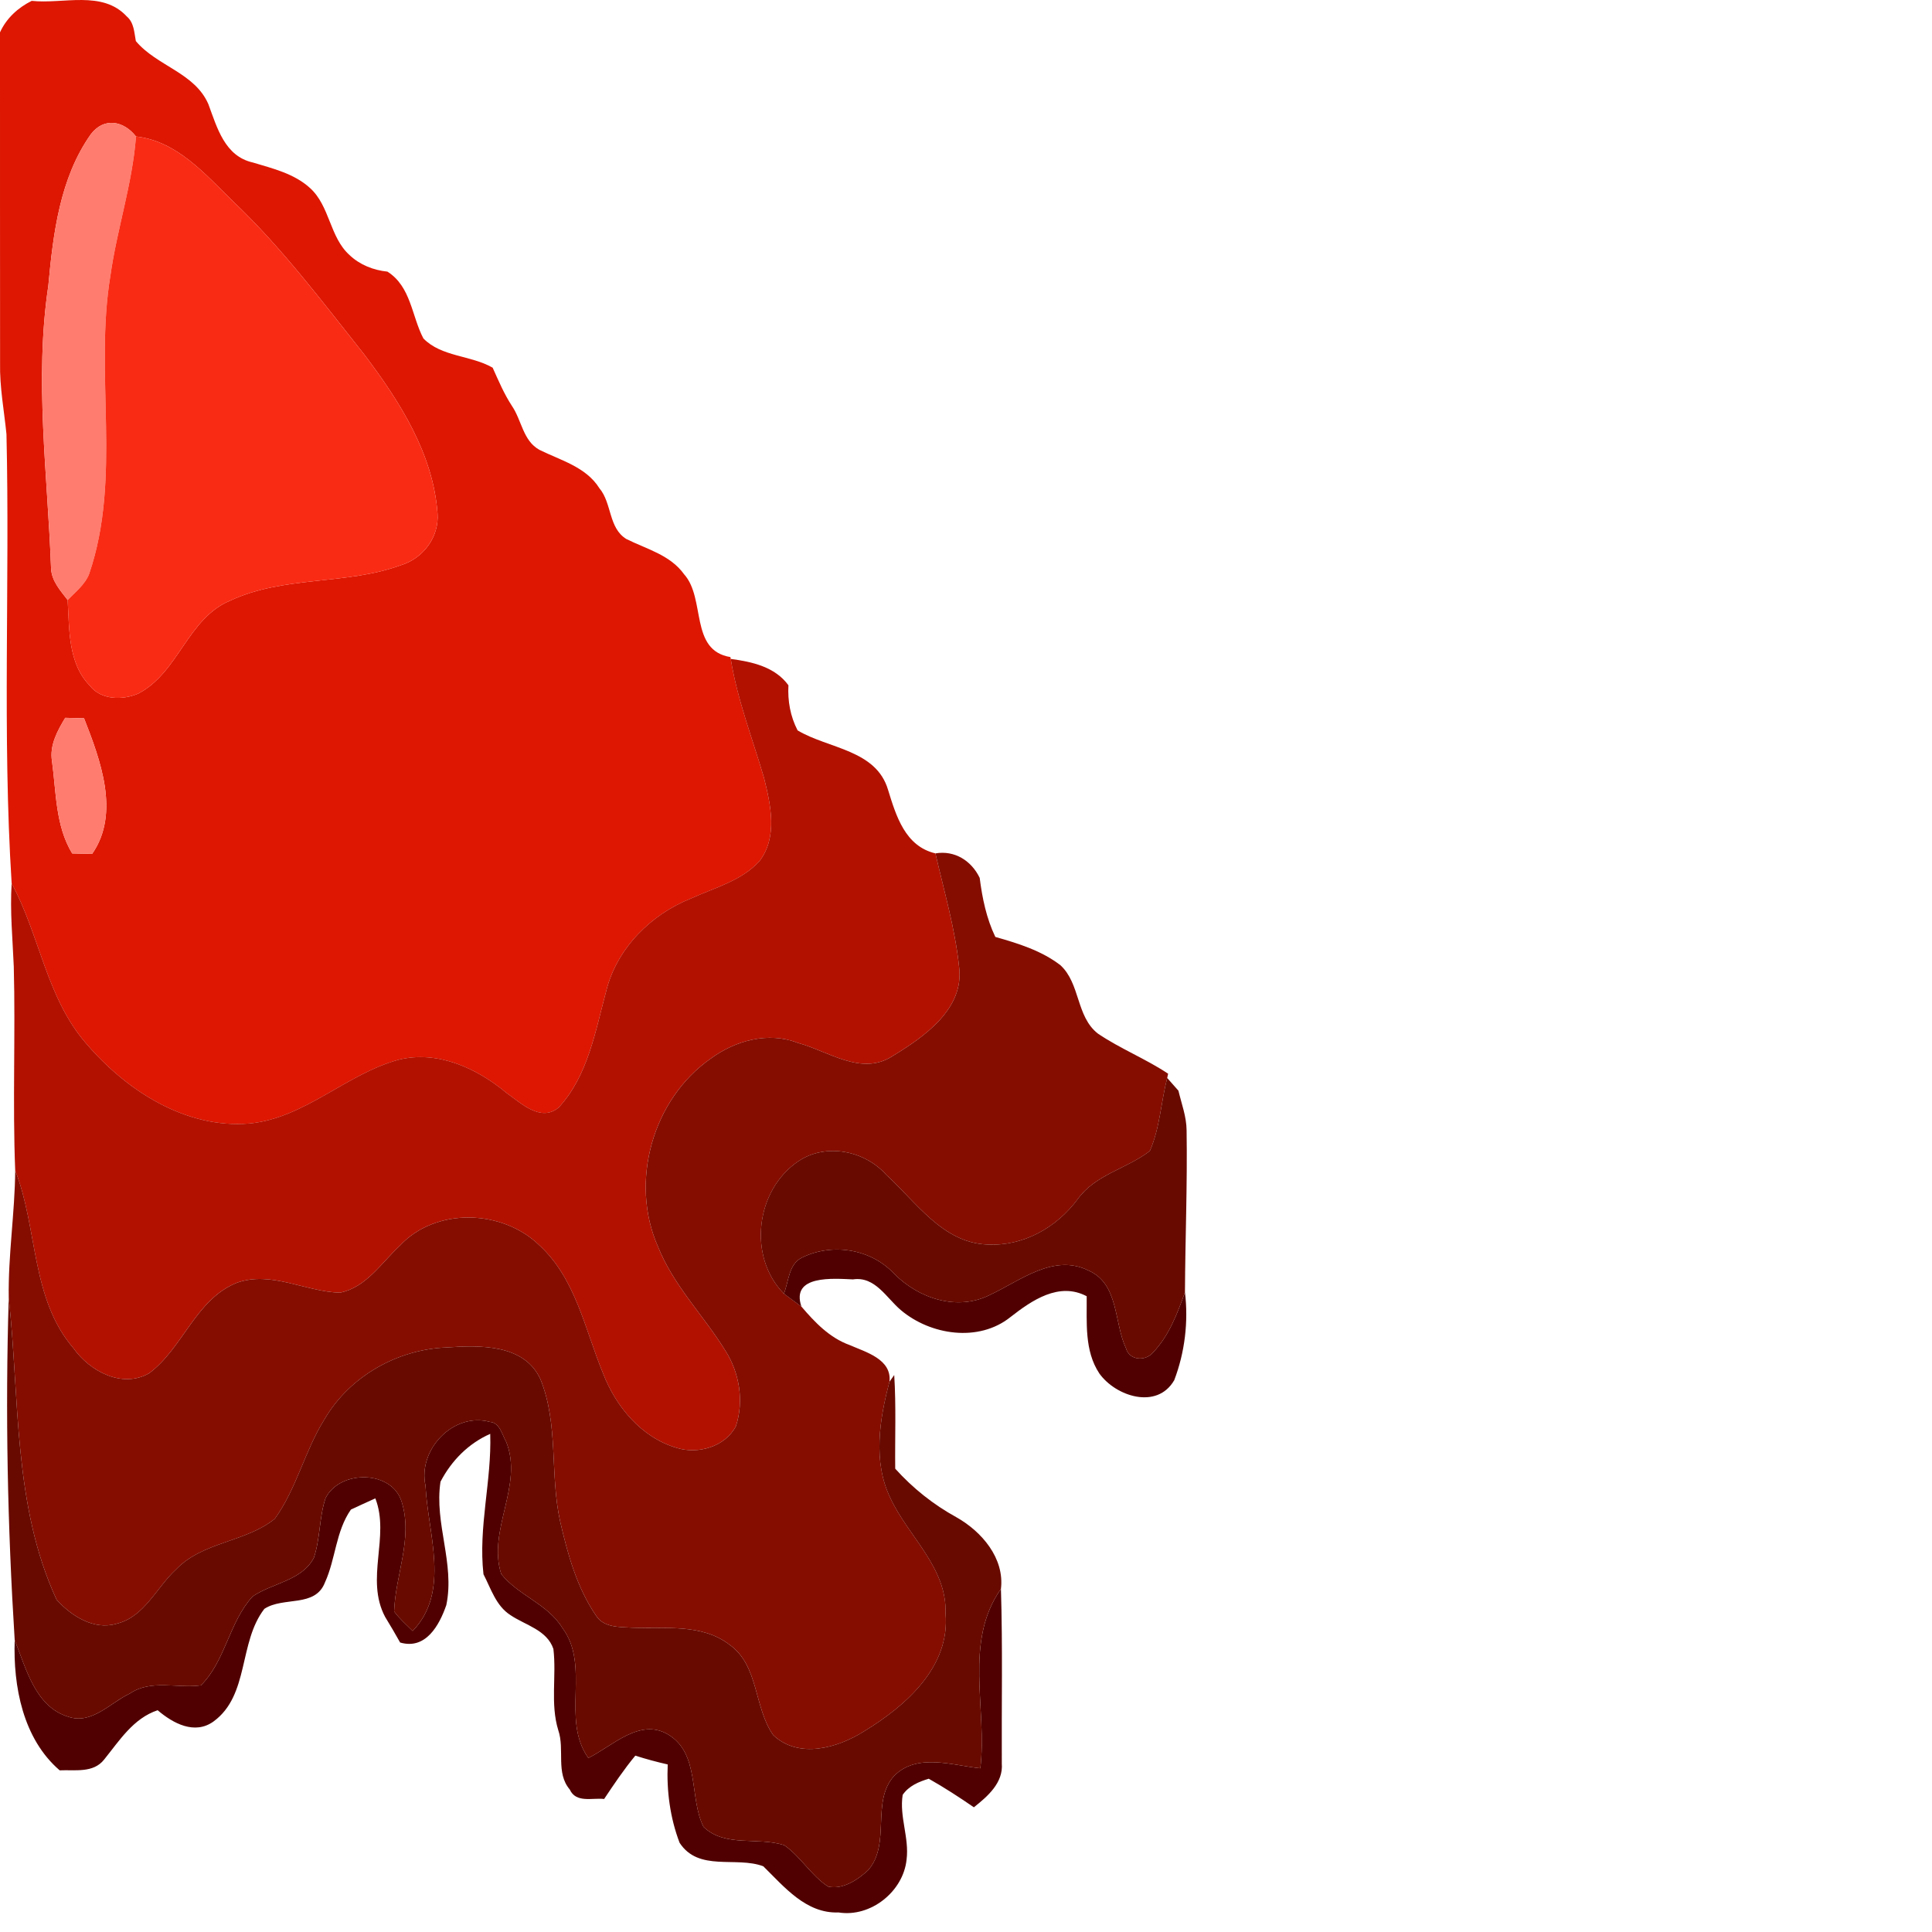
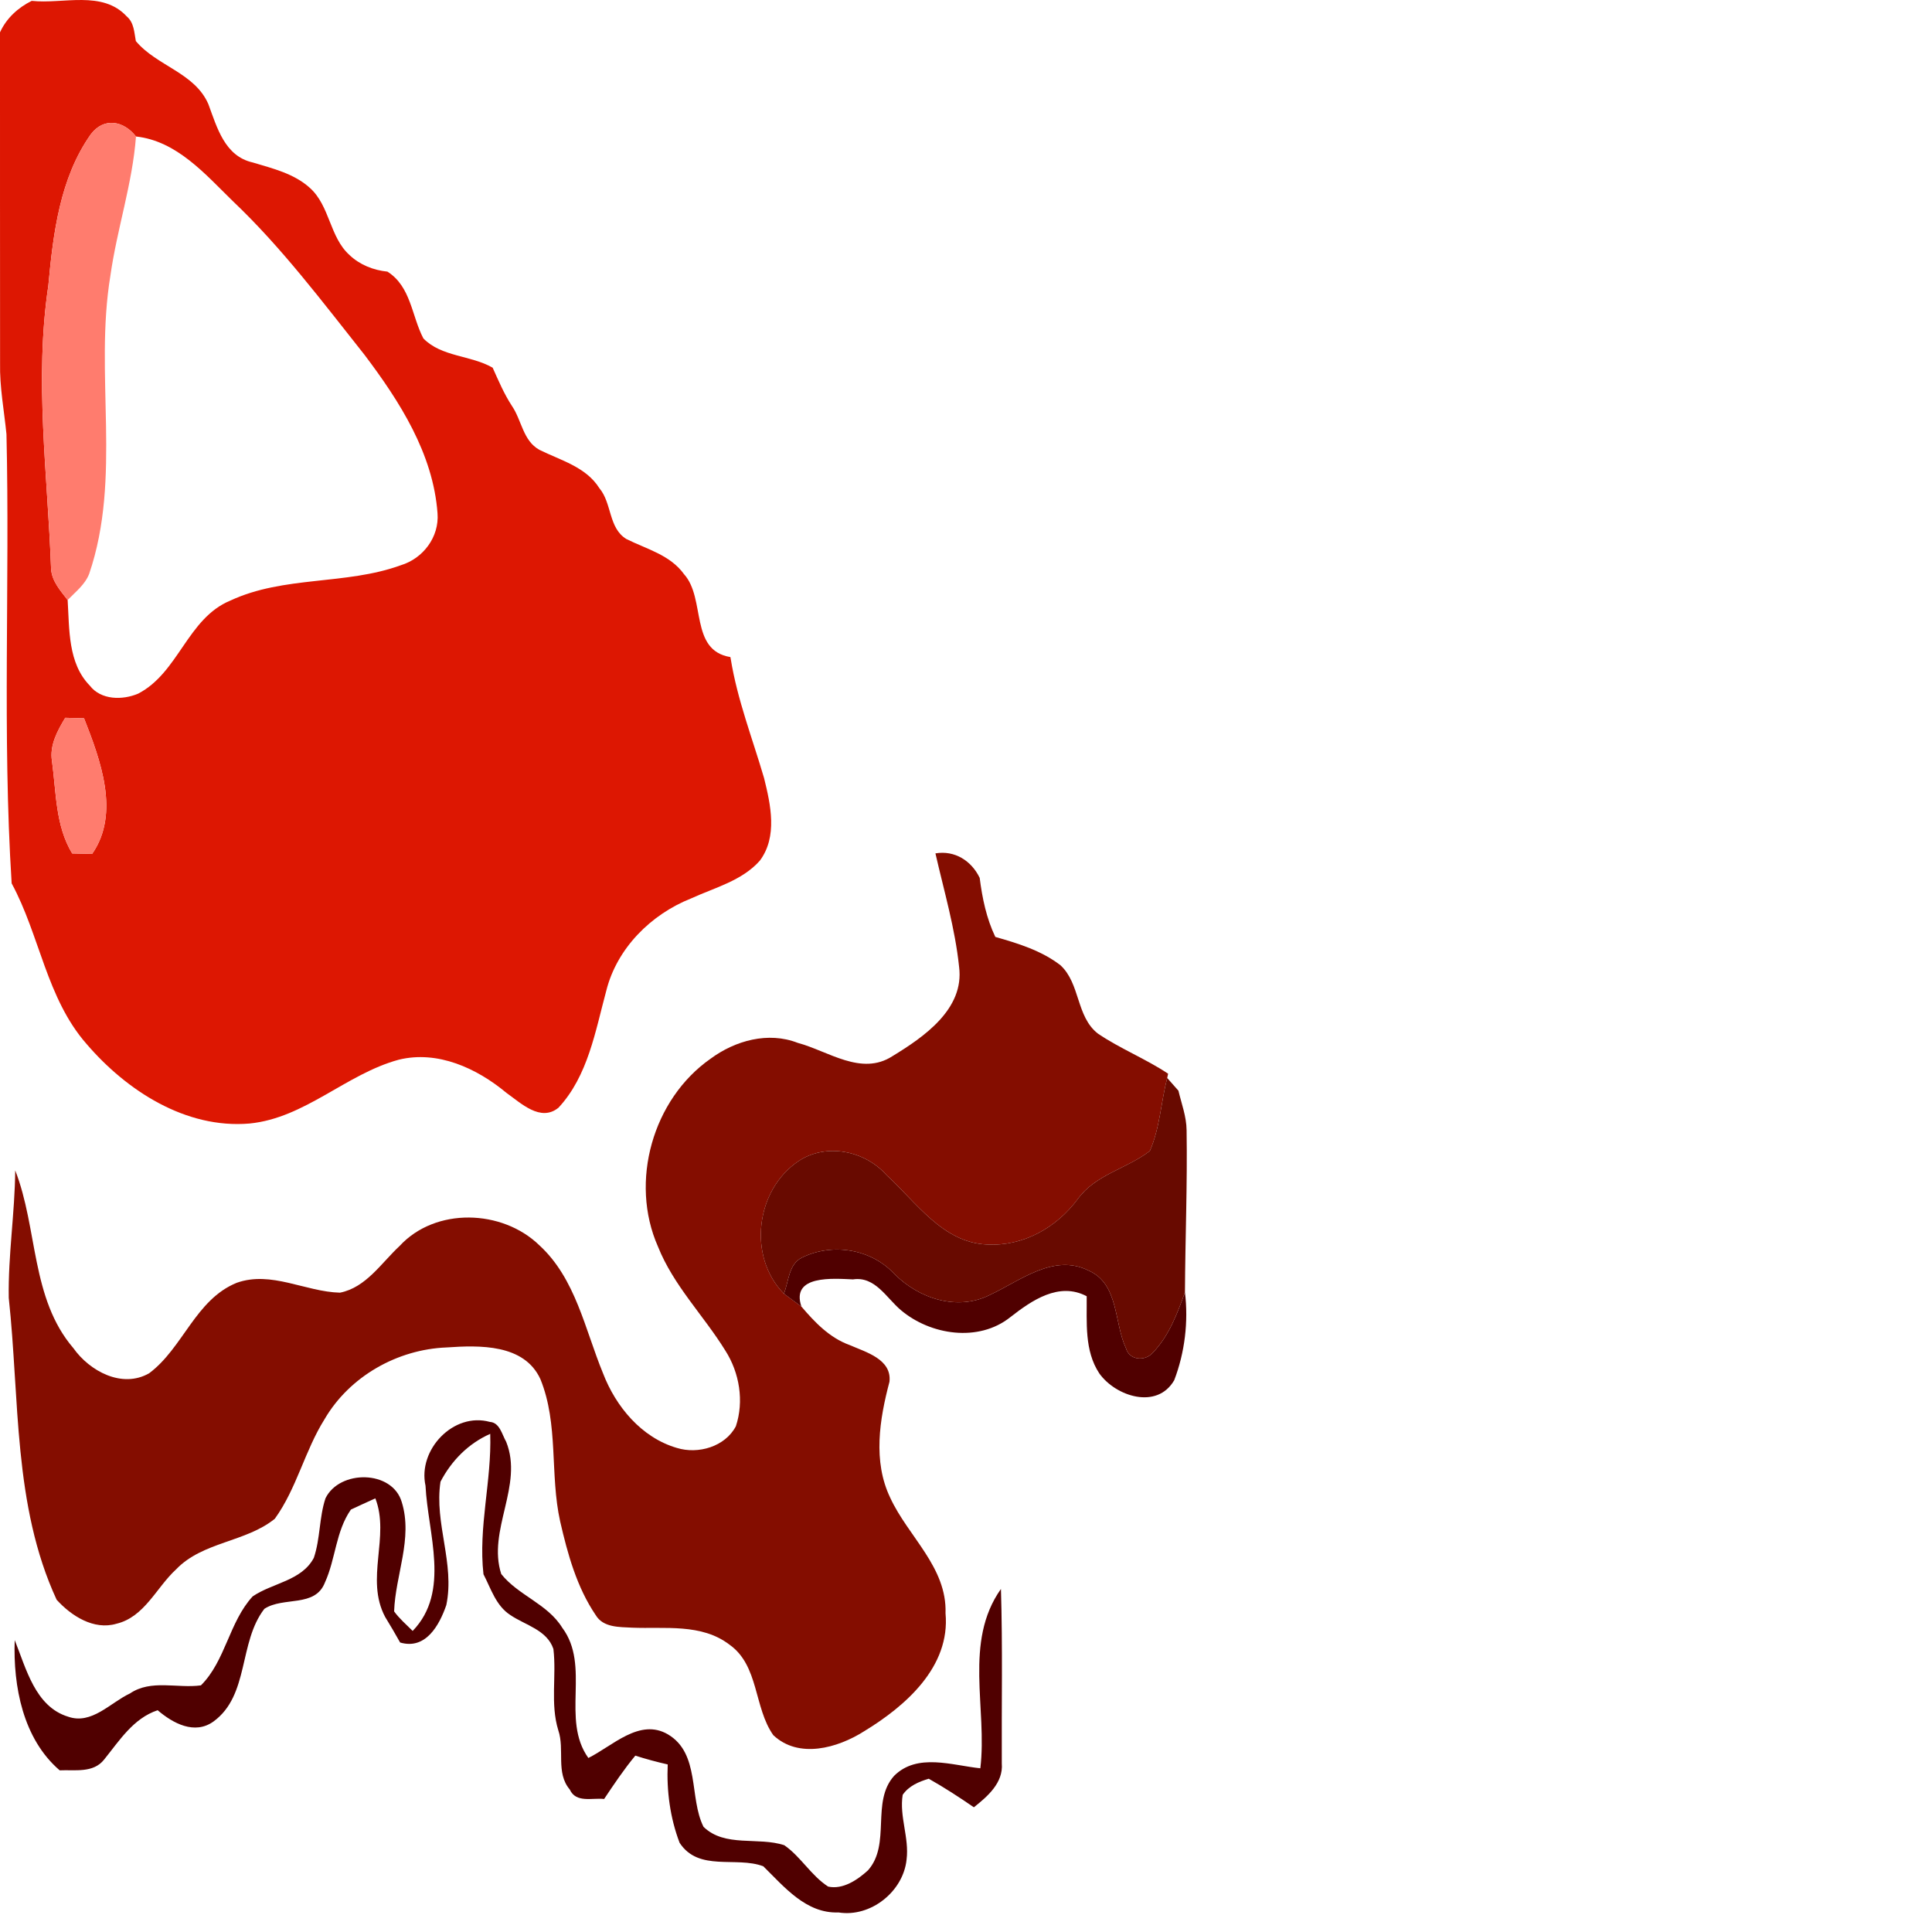
<svg xmlns="http://www.w3.org/2000/svg" version="1.1" id="Layer_1" x="0px" y="0px" width="256" height="256" viewBox="0 0 158.979 256" style="enable-background:new 0 0 158.979 256;" xml:space="preserve" preserveAspectRatio="xMinYMin meet">
  <style type="text/css">
	.st0{fill:#DD1702;}
	.st1{fill:#FF7C6E;}
	.st2{fill:#F92B15;}
	.st3{fill:#B21100;}
	.st4{fill:#840D00;}
	.st5{fill:#500000;}
	.st6{fill:#680A00;}
</style>
  <g>
    <path class="st0" d="M4.199,0.114c4.171,0.452,9.358-1.44,12.596,2.062c0.97,0.819,0.989,2.128,1.205,3.267   c2.768,3.314,7.805,4.18,9.612,8.36c1.149,3.097,2.165,6.901,5.893,7.729c2.627,0.791,5.47,1.469,7.56,3.37   c2.664,2.391,2.598,6.524,5.263,8.906c1.356,1.29,3.163,1.996,5.008,2.184c3.135,1.986,3.201,5.875,4.764,8.85   c2.401,2.467,6.289,2.212,9.179,3.879c0.781,1.732,1.516,3.483,2.561,5.074c1.29,1.892,1.459,4.613,3.634,5.809   c2.805,1.393,6.176,2.259,7.946,5.084c1.685,1.996,1.186,5.281,3.587,6.741c2.664,1.327,5.799,2.099,7.635,4.66   c2.909,3.229,0.697,10.083,6.138,10.977l0.047,0.245c0.876,5.423,2.881,10.544,4.415,15.788c0.876,3.53,1.817,7.767-0.565,10.949   c-2.363,2.664-5.978,3.568-9.104,4.999c-5.319,2.109-9.838,6.609-11.241,12.239c-1.45,5.357-2.42,11.278-6.326,15.487   c-2.382,1.949-4.99-0.612-6.91-1.968c-3.898-3.248-9.104-5.658-14.263-4.387c-6.976,1.892-12.408,7.729-19.77,8.454   c-8.454,0.725-16.296-4.359-21.597-10.544c-5.31-6.053-6.185-14.376-9.923-21.276C0.292,97.251,1.318,77.359,0.857,57.532   c-0.311-3.135-0.913-6.242-0.847-9.405C-0.009,33.516,0.009,18.896,0,4.284C0.857,2.411,2.372,1.027,4.199,0.114 M12.041,17.785   c-4.114,5.799-4.999,13.19-5.639,20.09C4.538,50.33,6.317,62.898,6.769,75.382c0.104,1.638,1.243,2.881,2.194,4.123   c0.245,3.869,0.019,8.36,2.937,11.344c1.487,1.93,4.34,1.939,6.402,1.064c5.376-2.777,6.534-9.989,12.22-12.333   c7.108-3.314,15.308-2.034,22.576-4.679c2.966-0.894,5.121-3.747,4.877-6.882c-0.574-7.917-5.037-14.865-9.697-21.032   c-5.554-6.995-10.939-14.187-17.445-20.354c-3.653-3.568-7.409-7.955-12.813-8.548C16.381,15.987,13.773,15.506,12.041,17.785    M8.642,95.114c-1.036,1.723-2.099,3.662-1.751,5.752c0.565,4.133,0.442,8.529,2.674,12.22c0.659,0.009,1.977,0.038,2.645,0.056   c3.747-5.385,1.083-12.465-1.073-17.963C10.516,95.161,9.264,95.133,8.642,95.114z" />
    <path class="st1" d="M12.041,17.785c1.732-2.278,4.34-1.798,5.978,0.301c-0.471,6.261-2.514,12.239-3.389,18.433   c-2.165,13.095,1.553,26.718-2.815,39.522c-0.555,1.431-1.817,2.391-2.853,3.464c-0.951-1.243-2.09-2.485-2.194-4.123   C6.317,62.898,4.538,50.33,6.402,37.875C7.042,30.974,7.927,23.584,12.041,17.785z" />
    <path class="st1" d="M8.642,95.114c0.621,0.019,1.873,0.047,2.495,0.066c2.156,5.498,4.82,12.578,1.073,17.963   c-0.668-0.019-1.986-0.047-2.645-0.056c-2.231-3.69-2.109-8.087-2.674-12.22C6.543,98.777,7.607,96.837,8.642,95.114z" />
-     <path class="st2" d="M18.019,18.086c5.404,0.593,9.16,4.98,12.813,8.548c6.505,6.166,11.89,13.359,17.445,20.354   c4.66,6.166,9.123,13.114,9.697,21.032c0.245,3.135-1.911,5.988-4.877,6.882c-7.268,2.645-15.468,1.365-22.576,4.679   c-5.686,2.344-6.844,9.556-12.22,12.333c-2.062,0.876-4.914,0.866-6.402-1.064c-2.918-2.984-2.693-7.475-2.937-11.344   c1.036-1.073,2.297-2.034,2.853-3.464c4.368-12.804,0.65-26.426,2.815-39.522C15.505,30.325,17.548,24.346,18.019,18.086z" />
-     <path class="st3" d="M96.827,87.31c2.824,0.377,5.865,1.045,7.644,3.493c-0.113,2.081,0.254,4.124,1.214,5.978   c4.076,2.438,10.403,2.542,11.985,7.87c1.064,3.446,2.259,7.484,6.279,8.426c1.139,4.99,2.608,9.942,3.135,15.044   c0.715,5.583-4.66,9.283-8.831,11.824c-4.133,2.674-8.501-0.678-12.549-1.76c-3.916-1.525-8.285-0.311-11.551,2.099   c-7.673,5.366-10.761,16.306-6.976,24.882c2.052,5.169,6.063,9.141,8.944,13.811c1.864,2.928,2.485,6.694,1.384,10.007   c-1.422,2.711-4.999,3.747-7.823,2.871c-4.679-1.365-8.087-5.47-9.782-9.895c-2.401-5.818-3.615-12.54-8.445-16.965   c-4.914-4.764-13.754-5.046-18.499,0.094c-2.438,2.259-4.444,5.507-7.908,6.195c-4.585-0.113-9.094-2.937-13.679-1.309   c-5.479,2.222-7.108,8.642-11.617,11.994c-3.587,2.043-7.88-0.292-10.036-3.342c-5.649-6.59-4.688-15.835-7.701-23.545   c-0.358-8.981,0.047-18-0.188-26.991c-0.151-3.681-0.518-7.362-0.282-11.043c3.738,6.901,4.613,15.223,9.923,21.276   c5.3,6.185,13.142,11.269,21.597,10.544c7.362-0.725,12.794-6.562,19.77-8.454c5.159-1.271,10.365,1.139,14.263,4.387   c1.921,1.356,4.528,3.916,6.91,1.968c3.907-4.208,4.877-10.13,6.326-15.487c1.403-5.63,5.922-10.13,11.241-12.239   c3.126-1.431,6.741-2.335,9.104-4.999c2.382-3.182,1.44-7.419,0.565-10.949C99.708,97.854,97.702,92.732,96.827,87.31z" />
    <path class="st4" d="M123.95,113.077c2.561-0.433,4.773,0.979,5.865,3.248c0.339,2.683,0.894,5.366,2.071,7.823   c3.013,0.857,6.11,1.808,8.624,3.747c2.655,2.438,2.062,6.788,4.961,9.057c2.956,2.005,6.326,3.333,9.311,5.319l-0.122,0.565   c-0.828,3.201-0.96,6.618-2.297,9.669c-3.031,2.354-7.193,3.107-9.546,6.364c-2.805,3.794-7.249,6.308-12.041,6.035   c-5.856-0.245-9.377-5.611-13.312-9.207c-2.862-3.229-7.993-4.293-11.664-1.836c-5.658,3.794-6.769,12.634-1.93,17.558   c0.584,0.424,1.742,1.29,2.325,1.713c1.779,2.09,3.728,4.133,6.383,5.093c2.146,0.941,5.611,1.873,5.281,4.867   c-1.318,4.971-2.222,10.544,0.104,15.374c2.363,5.131,7.532,9.198,7.324,15.298c0.659,7.108-5.31,12.314-10.817,15.656   c-3.483,2.203-8.633,3.672-12.003,0.499c-2.589-3.653-1.883-9.217-5.809-11.994c-3.7-2.834-8.567-2.071-12.907-2.25   c-1.695-0.094-3.813,0-4.811-1.657c-2.514-3.7-3.728-8.115-4.717-12.427c-1.384-6.213-0.179-12.869-2.617-18.848   c-2.146-4.679-8.068-4.5-12.427-4.199c-6.534,0.254-12.86,3.832-16.174,9.509c-2.627,4.18-3.69,9.179-6.59,13.19   c-3.85,3.126-9.556,3.022-13.086,6.712c-2.617,2.401-4.18,6.317-7.908,7.202c-2.994,0.885-5.988-1.054-7.917-3.182   c-5.79-12.521-4.886-26.605-6.345-40.002c-0.094-5.639,0.81-11.25,0.857-16.889c3.013,7.71,2.052,16.955,7.701,23.545   c2.156,3.05,6.449,5.385,10.036,3.342c4.509-3.352,6.138-9.772,11.617-11.994c4.585-1.629,9.094,1.196,13.679,1.309   c3.464-0.687,5.47-3.935,7.908-6.195c4.745-5.14,13.585-4.858,18.499-0.094c4.83,4.425,6.044,11.147,8.445,16.965   c1.695,4.425,5.103,8.529,9.782,9.895c2.824,0.876,6.402-0.16,7.823-2.871c1.101-3.314,0.48-7.08-1.384-10.007   c-2.881-4.67-6.891-8.642-8.944-13.811c-3.785-8.576-0.697-19.516,6.976-24.882c3.267-2.41,7.635-3.625,11.551-2.099   c4.048,1.083,8.416,4.434,12.549,1.76c4.171-2.542,9.546-6.242,8.831-11.824C126.557,123.019,125.089,118.067,123.95,113.077z" />
    <path class="st5" d="M106.288,166.626c4.02-1.968,9.113-1.139,12.201,2.156c3.239,3.276,8.351,4.98,12.672,2.805   c4.029-1.883,8.435-5.536,13.067-3.239c4.048,1.77,3.361,6.882,4.971,10.309c0.452,1.591,2.504,1.751,3.53,0.612   c2.146-2.222,3.267-5.187,4.284-8.04c0.471,3.907-0.019,7.993-1.422,11.655c-2.278,3.945-7.757,2.146-9.923-0.894   c-2.005-3.022-1.638-6.788-1.676-10.233c-3.672-1.939-7.277,0.555-10.111,2.768c-4.208,3.37-10.591,2.391-14.517-0.932   c-1.911-1.61-3.408-4.509-6.336-4.067c-2.57-0.104-8.275-0.631-6.835,3.606c-0.584-0.424-1.742-1.29-2.325-1.713   C104.528,169.789,104.481,167.492,106.288,166.626z" />
    <path class="st5" d="M56.383,196.865c-1.054-4.764,3.709-9.791,8.529-8.454c1.309,0.085,1.61,1.685,2.156,2.627   c2.335,5.79-2.532,11.74-0.65,17.53c2.25,2.834,6.129,3.945,8.078,7.108c3.803,5.084-0.207,12.126,3.464,17.266   c3.201-1.582,6.788-5.319,10.535-3.135c4.302,2.542,2.787,8.407,4.726,12.258c2.834,2.758,7.24,1.29,10.704,2.438   c2.203,1.535,3.549,4.02,5.809,5.479c1.939,0.433,3.907-0.894,5.281-2.156c3.088-3.483,0.358-9.075,3.465-12.521   c3.069-3.06,7.682-1.384,11.42-0.998c0.951-7.917-2.241-16.729,2.73-23.762c0.235,7.701,0.075,15.411,0.113,23.122   c0.217,2.561-1.883,4.368-3.7,5.809c-1.939-1.337-3.926-2.627-5.978-3.785c-1.318,0.395-2.645,0.951-3.455,2.137   c-0.461,2.871,0.885,5.686,0.518,8.567c-0.433,4.246-4.764,7.701-9.019,7.014c-4.302,0.169-7.193-3.399-9.97-6.119   c-3.606-1.356-8.558,0.772-11.09-3.116c-1.252-3.286-1.732-6.863-1.572-10.375c-1.45-0.33-2.881-0.715-4.293-1.167   c-1.506,1.817-2.824,3.785-4.133,5.743c-1.582-0.179-3.728,0.574-4.557-1.262c-1.883-2.212-0.64-5.291-1.516-7.842   c-1.083-3.512-0.217-7.202-0.65-10.779c-0.857-2.532-3.728-3.144-5.705-4.491c-1.911-1.233-2.57-3.502-3.559-5.404   c-0.706-6.261,1.101-12.37,0.894-18.603c-2.9,1.28-5.14,3.559-6.59,6.345c-0.838,5.526,1.921,10.817,0.772,16.343   c-0.932,2.702-2.74,5.95-6.119,4.961c-0.64-1.149-1.309-2.278-1.986-3.389c-2.683-5.046,0.668-10.657-1.299-15.713   c-1.083,0.48-2.156,0.988-3.239,1.487c-2.015,2.89-2.015,6.534-3.436,9.65c-1.299,3.38-5.489,1.836-8.03,3.502   c-3.446,4.462-1.968,11.438-6.731,14.922c-2.514,1.817-5.394,0.235-7.409-1.487c-3.229,1.073-5.065,4.029-7.098,6.543   c-1.431,1.817-3.869,1.327-5.884,1.422c-4.867-4.18-6.176-11.147-5.959-17.257c1.516,3.756,2.711,8.812,7.08,10.149   c3.126,1.092,5.592-1.864,8.191-3.079c2.805-1.902,6.279-0.64,9.405-1.073c3.267-3.257,3.728-8.388,6.854-11.787   c2.627-1.798,6.496-2.052,8.106-5.112c0.866-2.551,0.697-5.338,1.544-7.889c1.864-3.813,8.868-3.775,10.111,0.518   c1.487,4.82-0.857,9.65-1.017,14.47c0.697,0.96,1.61,1.742,2.457,2.589C59.725,210.892,56.684,203.191,56.383,196.865z" />
    <path class="st6" d="M154.659,142.836c0.367,0.424,1.12,1.262,1.487,1.685c0.414,1.732,1.064,3.427,1.083,5.234   c0.113,7.155-0.179,14.31-0.217,21.474c-1.017,2.853-2.137,5.818-4.284,8.04c-1.026,1.139-3.078,0.979-3.53-0.612   c-1.61-3.427-0.923-8.539-4.971-10.309c-4.632-2.297-9.038,1.356-13.067,3.239c-4.321,2.175-9.433,0.471-12.672-2.805   c-3.088-3.295-8.181-4.124-12.201-2.156c-1.808,0.866-1.76,3.163-2.419,4.792c-4.839-4.924-3.728-13.764,1.93-17.558   c3.672-2.457,8.802-1.393,11.664,1.836c3.935,3.596,7.456,8.963,13.312,9.207c4.792,0.273,9.236-2.241,12.041-6.035   c2.354-3.257,6.515-4.011,9.546-6.364C153.699,149.454,153.831,146.037,154.659,142.836z" />
-     <path class="st6" d="M1.158,171.973c1.459,13.397,0.555,27.481,6.345,40.002c1.93,2.128,4.924,4.067,7.917,3.182   c3.728-0.885,5.291-4.801,7.908-7.202c3.53-3.69,9.235-3.587,13.086-6.712c2.9-4.01,3.963-9.01,6.59-13.19   c3.314-5.677,9.64-9.254,16.174-9.509c4.359-0.301,10.28-0.48,12.427,4.199c2.438,5.978,1.233,12.634,2.617,18.848   c0.989,4.312,2.203,8.727,4.717,12.427c0.998,1.657,3.116,1.563,4.811,1.657c4.34,0.179,9.207-0.584,12.907,2.25   c3.926,2.777,3.22,8.341,5.809,11.994c3.37,3.173,8.52,1.704,12.003-0.499c5.507-3.342,11.476-8.548,10.817-15.656   c0.207-6.101-4.961-10.168-7.324-15.298c-2.325-4.83-1.422-10.403-0.104-15.374l0.631-0.894c0.264,4.133,0.085,8.266,0.132,12.408   c2.325,2.58,5.046,4.754,8.096,6.43c3.37,1.892,6.411,5.441,5.912,9.509c-4.971,7.033-1.779,15.844-2.73,23.762   c-3.738-0.386-8.351-2.062-11.42,0.998c-3.107,3.446-0.377,9.038-3.465,12.521c-1.374,1.262-3.342,2.589-5.281,2.156   c-2.259-1.459-3.606-3.945-5.809-5.479c-3.464-1.149-7.87,0.32-10.704-2.438c-1.939-3.85-0.424-9.716-4.726-12.258   c-3.747-2.184-7.334,1.553-10.535,3.135c-3.672-5.14,0.339-12.182-3.464-17.266c-1.949-3.163-5.827-4.274-8.078-7.108   c-1.883-5.79,2.984-11.74,0.65-17.53c-0.546-0.941-0.847-2.542-2.156-2.627c-4.82-1.337-9.584,3.69-8.529,8.454   c0.301,6.326,3.342,14.027-1.704,19.243c-0.847-0.847-1.76-1.629-2.457-2.589c0.16-4.82,2.504-9.65,1.017-14.47   c-1.243-4.293-8.247-4.331-10.111-0.518c-0.847,2.551-0.678,5.338-1.544,7.889c-1.61,3.06-5.479,3.314-8.106,5.112   c-3.126,3.399-3.587,8.529-6.854,11.787c-3.126,0.433-6.599-0.828-9.405,1.073c-2.598,1.214-5.065,4.171-8.191,3.079   c-4.368-1.337-5.564-6.392-7.08-10.149C0.998,202.231,0.687,187.083,1.158,171.973z" />
  </g>
</svg>